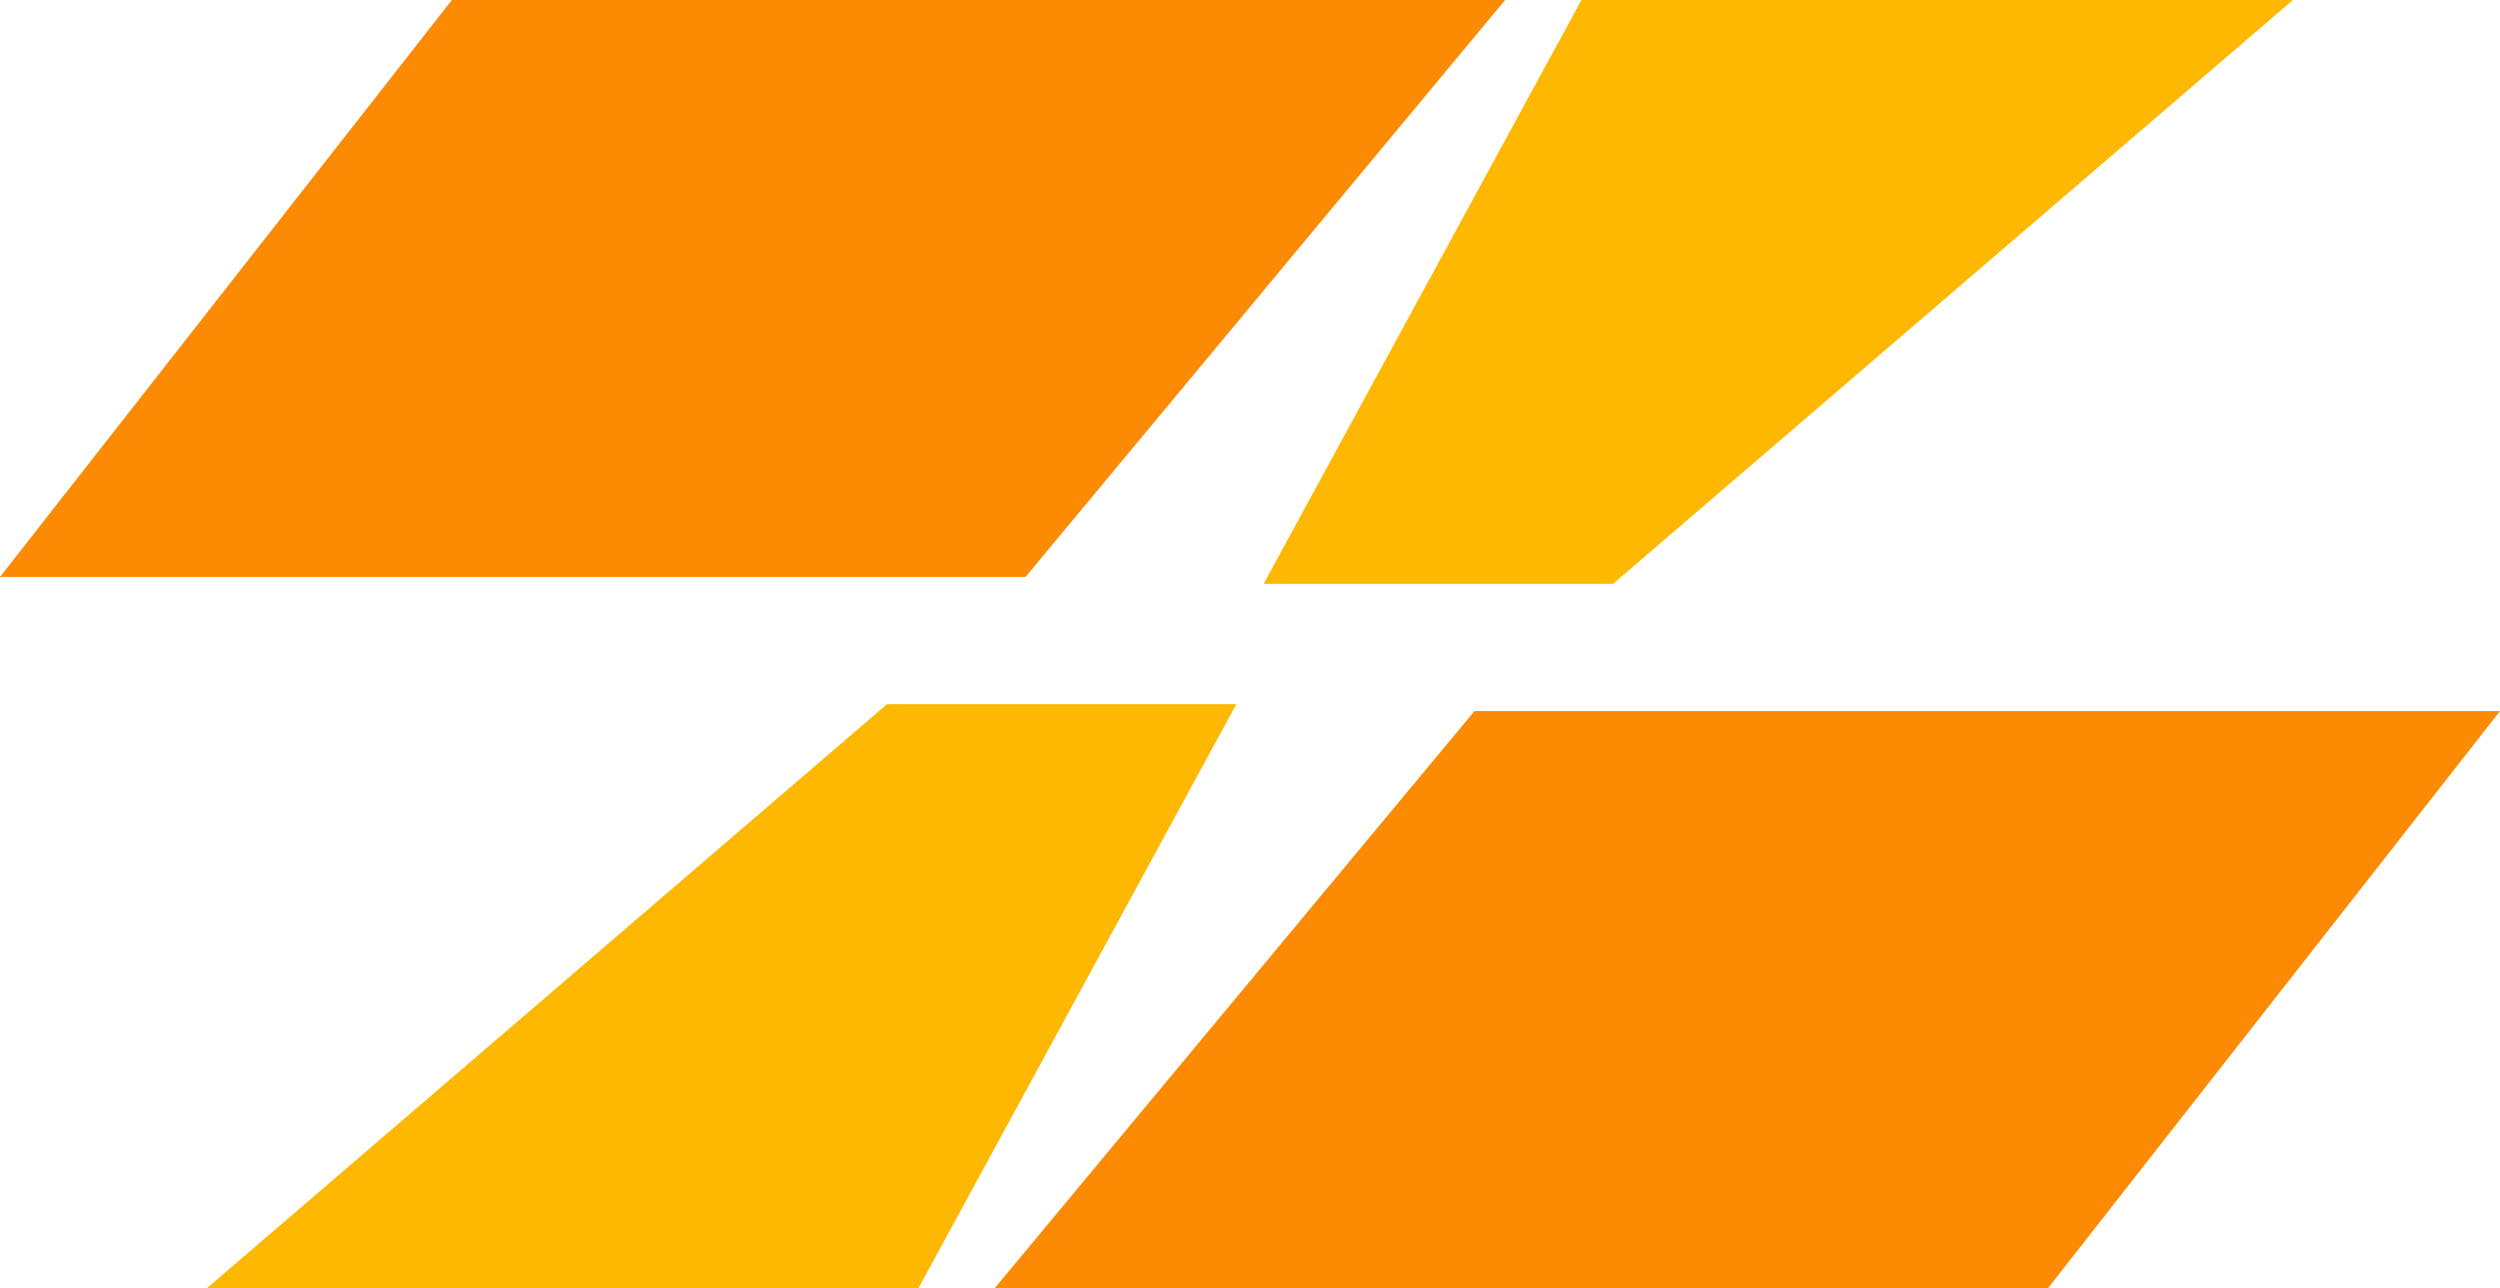
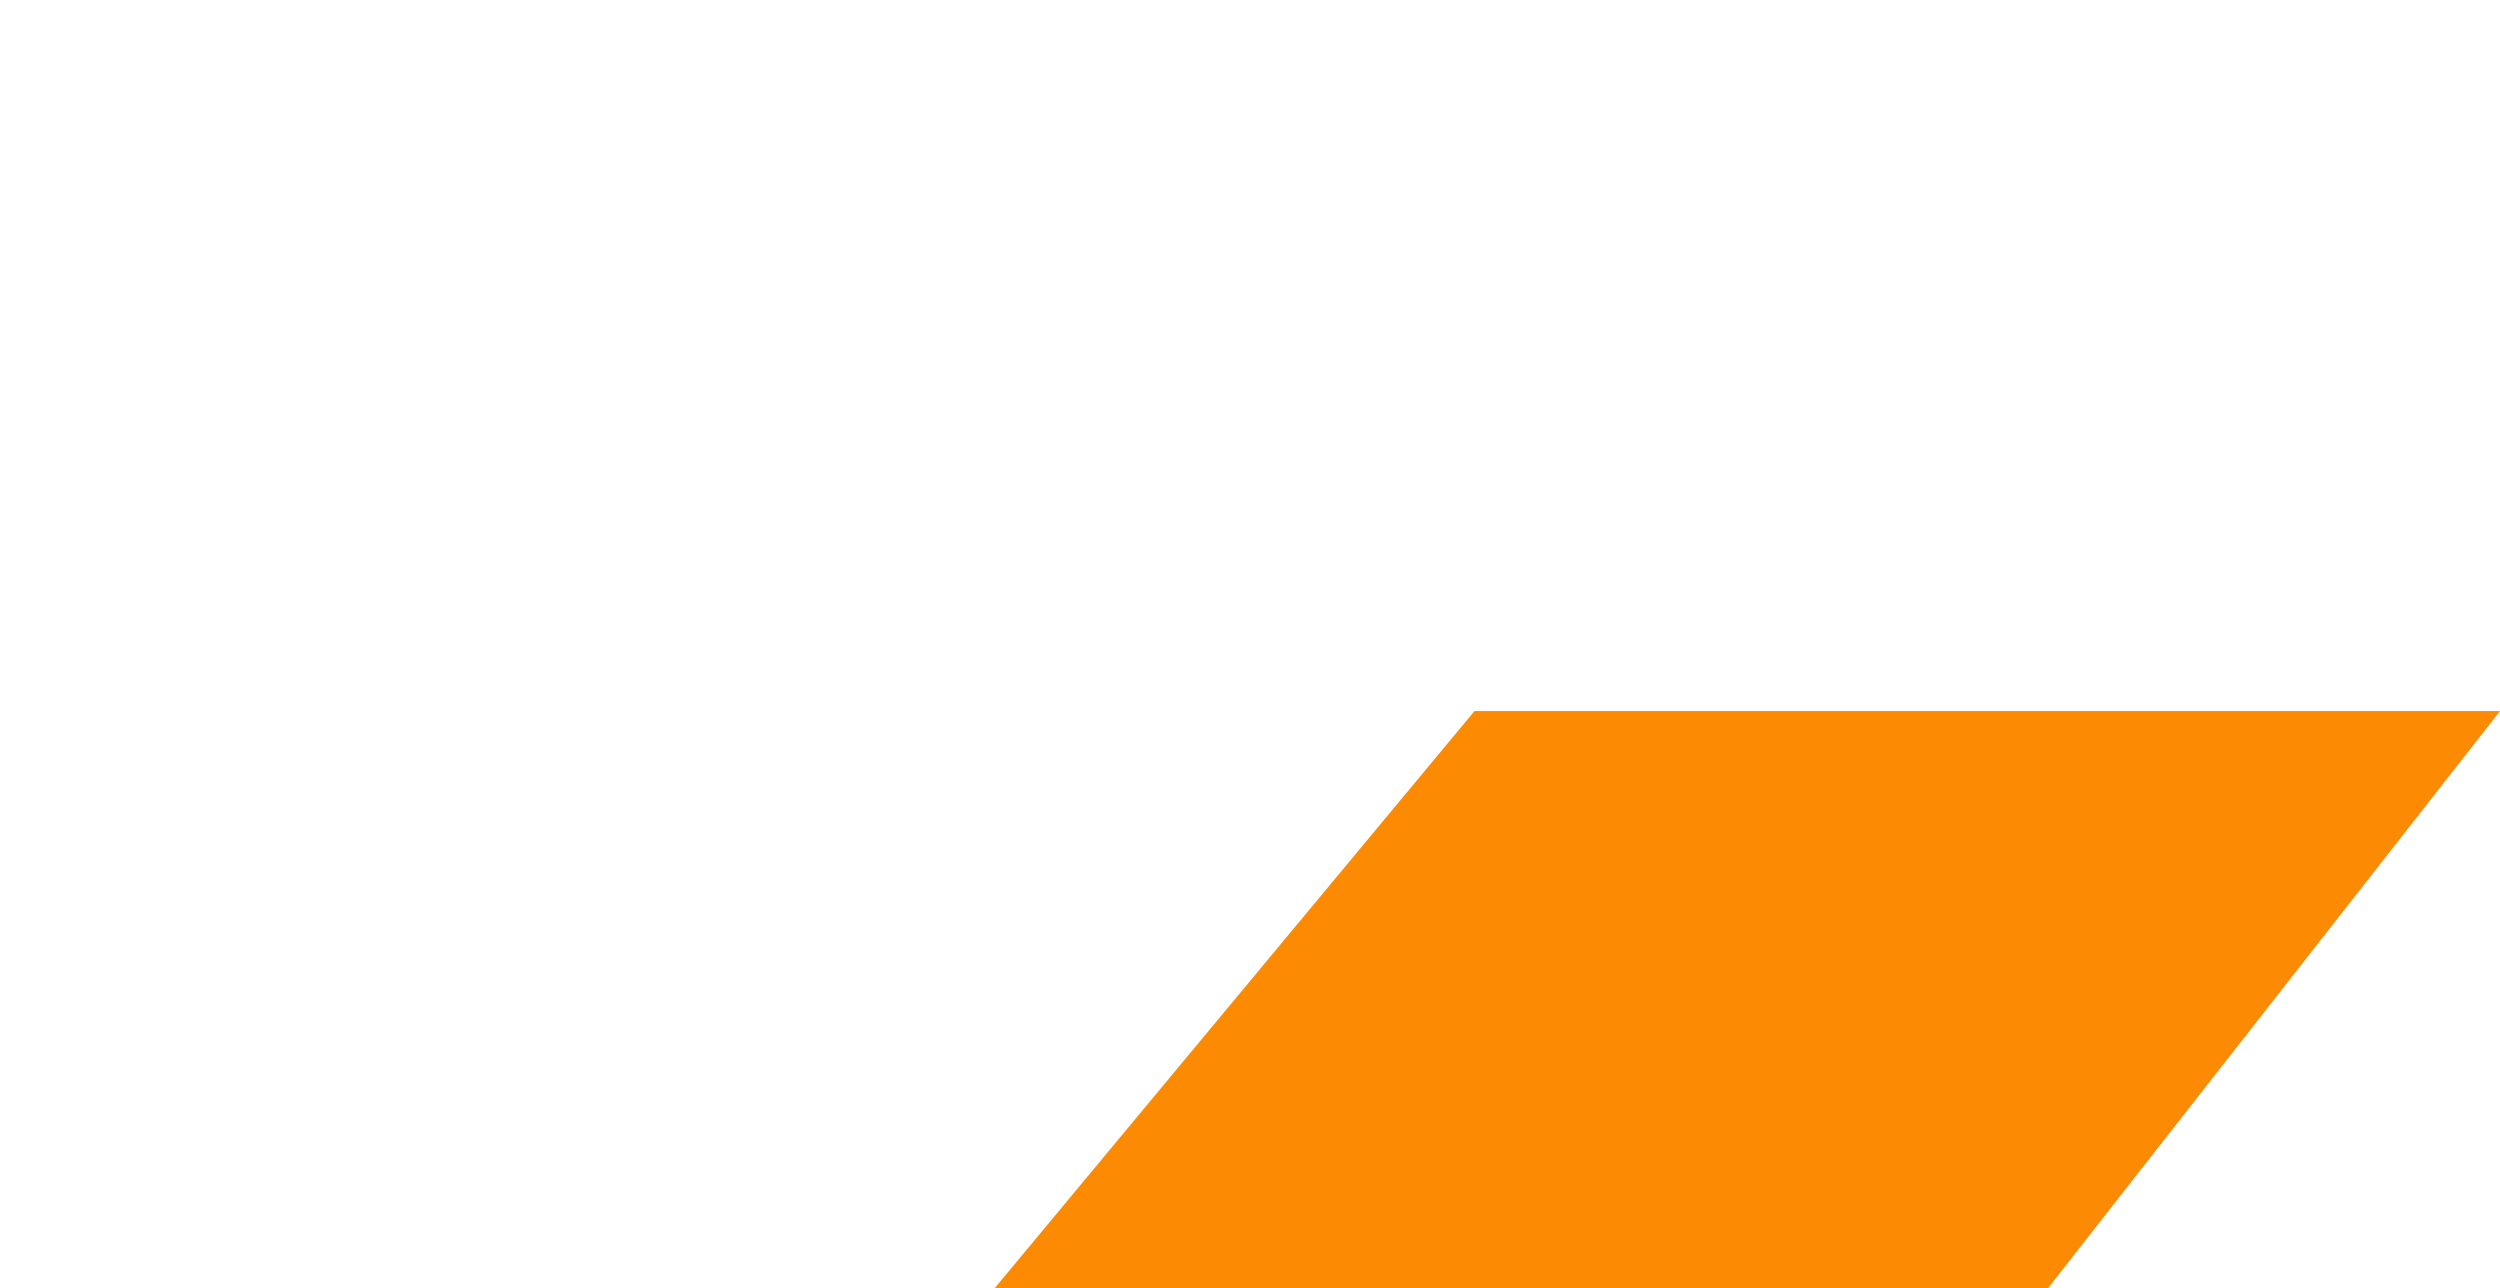
<svg xmlns="http://www.w3.org/2000/svg" id="Layer_1" data-name="Layer 1" viewBox="0 0 602.09 310.2">
  <defs>
    <style>
      .cls-1 {
        fill: #fc8a03;
      }

      .cls-2 {
        fill: #feb801;
      }
    </style>
  </defs>
-   <polygon class="cls-1" points="362.49 0 246.98 138.95 0 138.95 108.83 0 362.49 0" />
-   <polygon class="cls-2" points="552.21 0 388.48 140.6 304.33 140.6 380.87 0 552.21 0" />
  <polygon class="cls-1" points="239.59 310.2 355.11 171.25 602.09 171.25 493.26 310.2 239.59 310.2" />
-   <polygon class="cls-2" points="49.88 310.2 213.61 169.6 297.75 169.6 221.22 310.2 49.88 310.2" />
</svg>